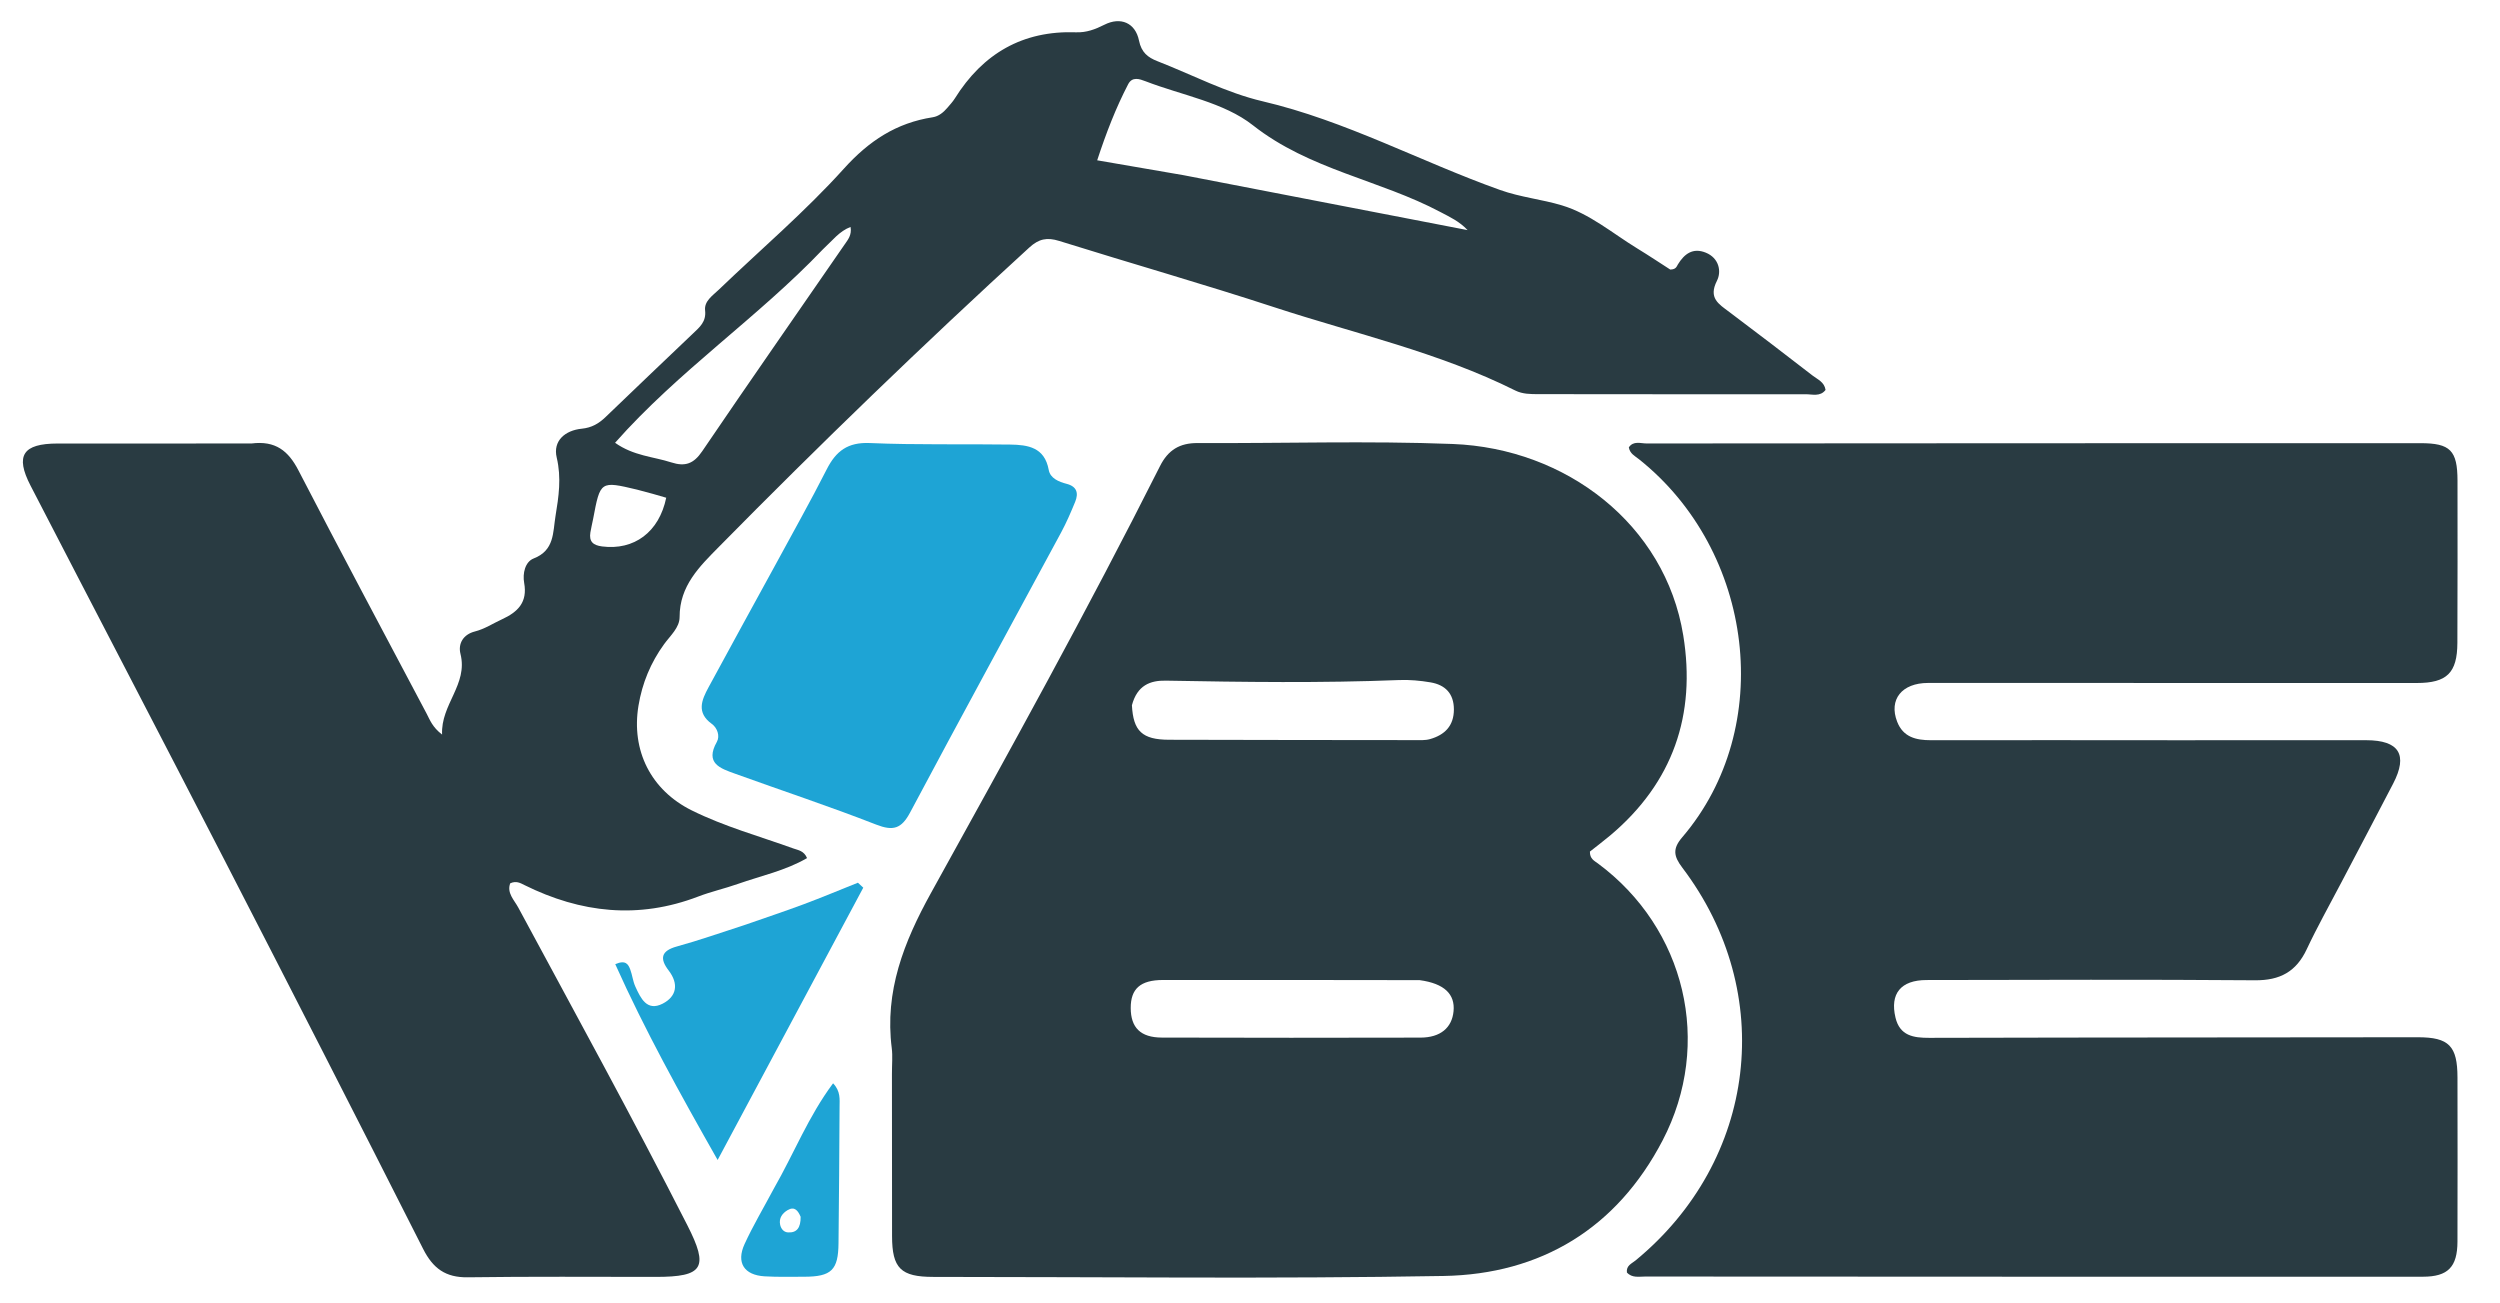
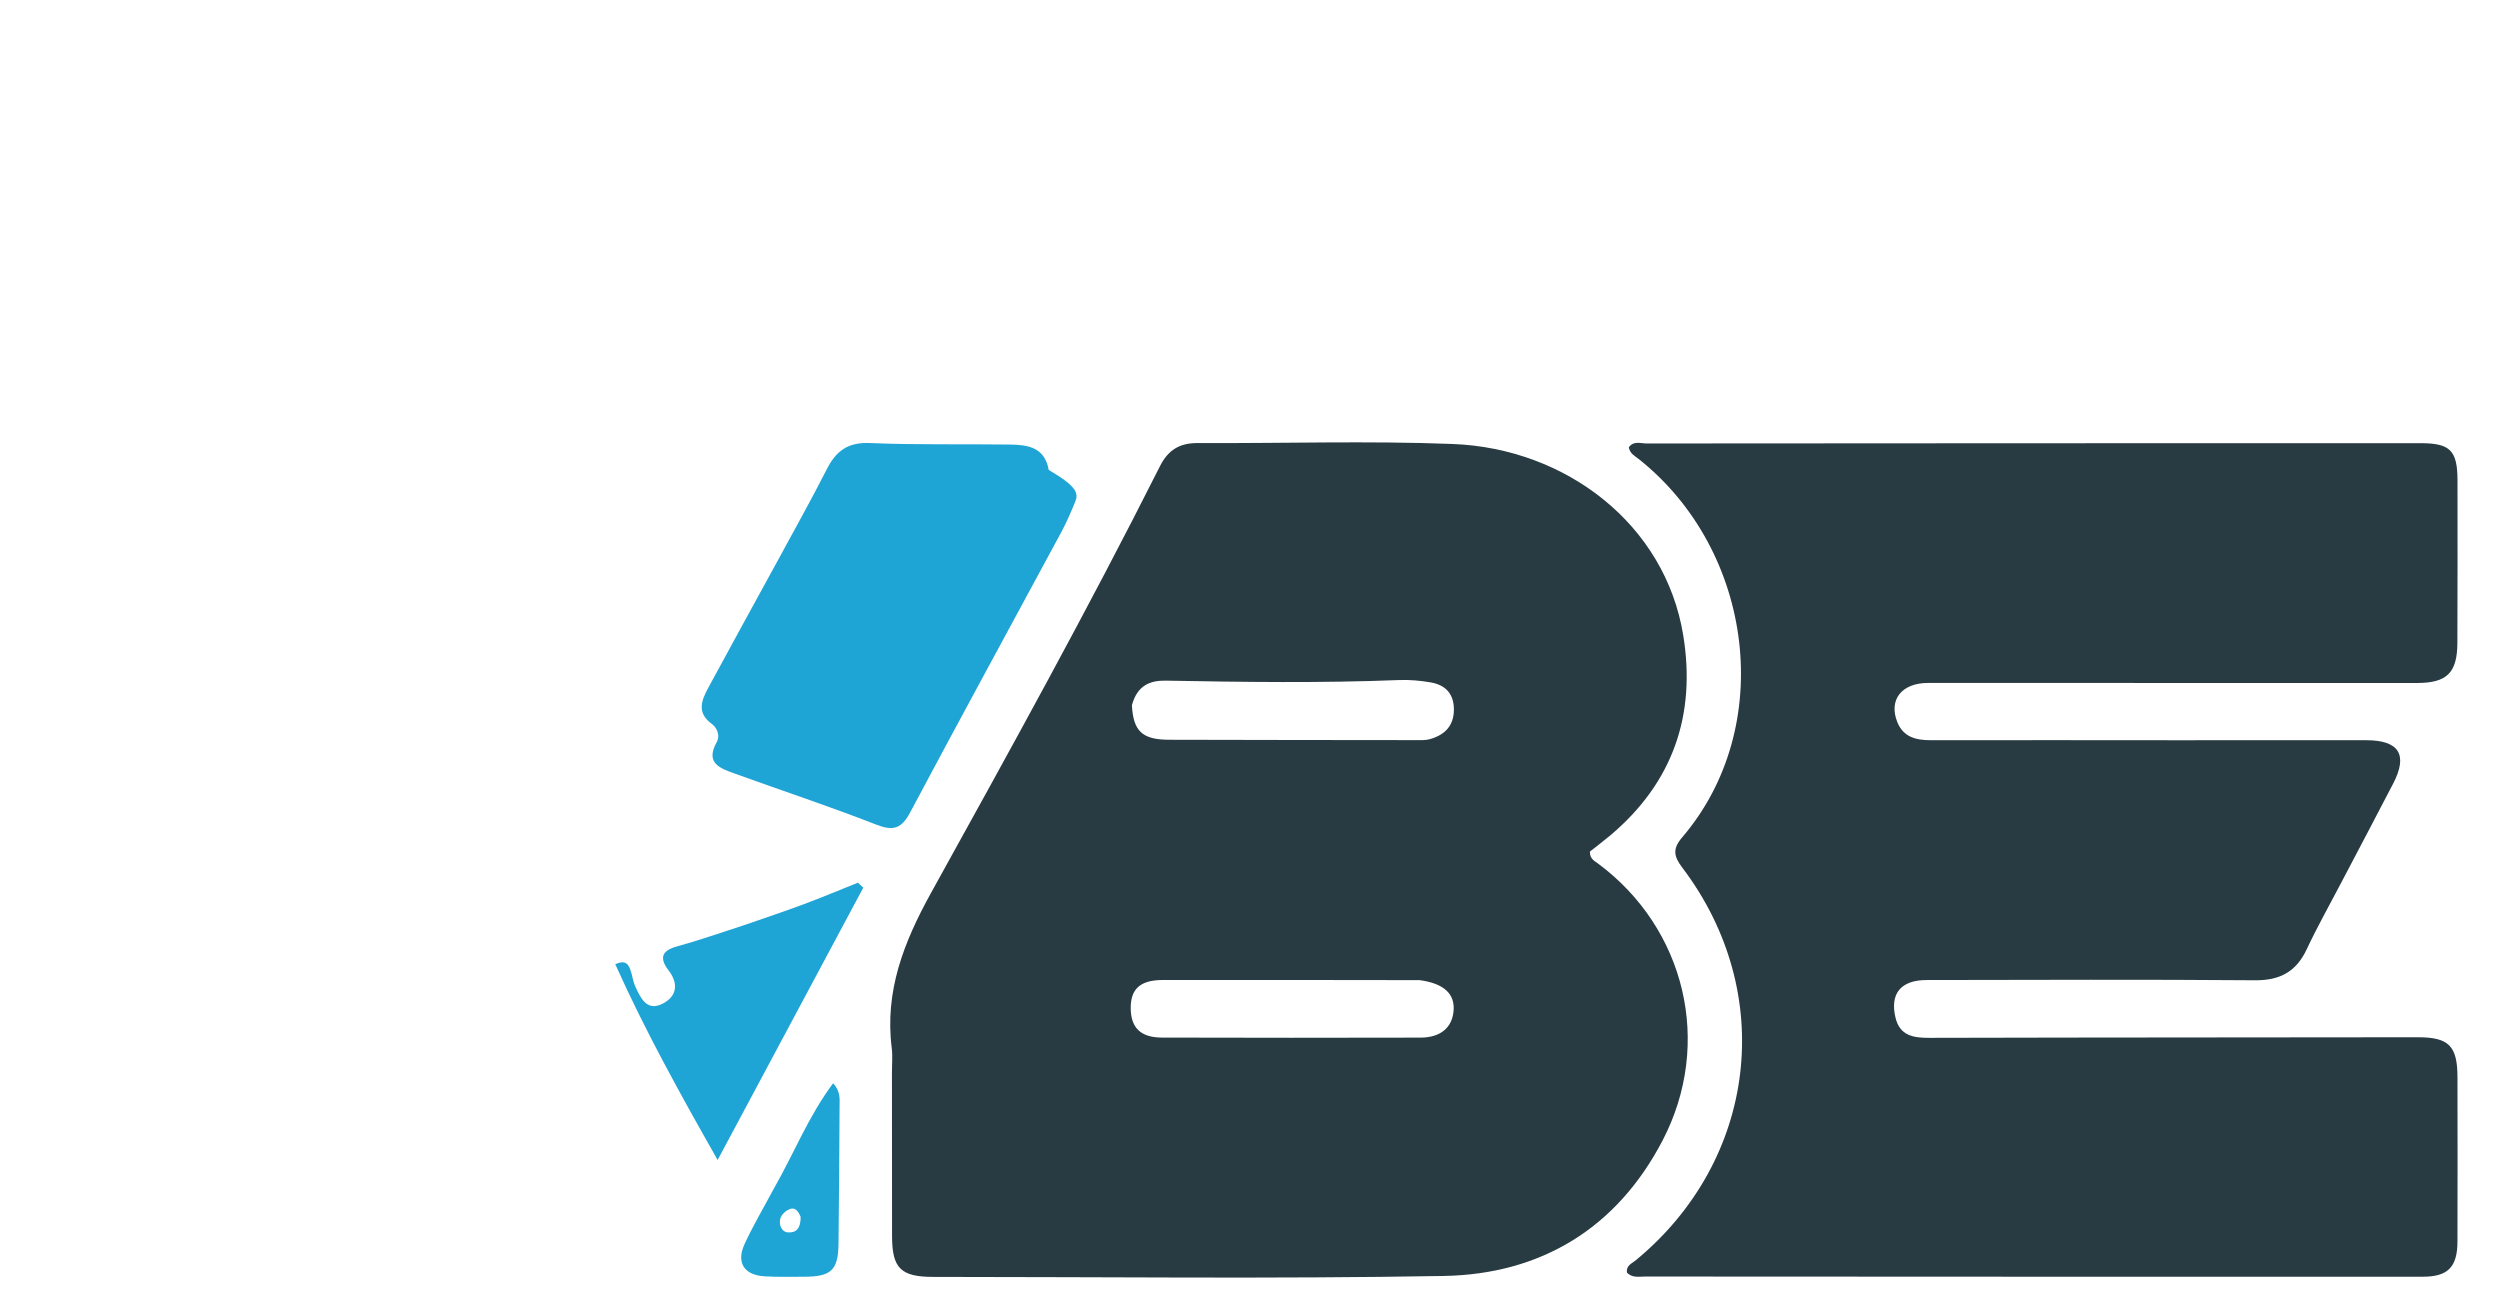
<svg xmlns="http://www.w3.org/2000/svg" version="1.1" width="1080px" height="563px" viewBox="0 0 1080 563">
  <desc>Created with Fabric.js 5.2.4</desc>
  <g transform="matrix(1 0 0 1 540 540)" id="ba7f3d0f-207e-471a-9da8-80b45d5285c7" />
  <g transform="matrix(1 0 0 1 540 540)" id="3e536892-0ff5-4405-8c18-9d997827143f">
    <rect style="stroke: none; stroke-width: 1; stroke-dasharray: none; stroke-linecap: butt; stroke-dashoffset: 0; stroke-linejoin: miter; stroke-miterlimit: 4; fill: rgb(255,255,255); fill-rule: nonzero; opacity: 1; visibility: hidden;" vector-effect="non-scaling-stroke" x="-540" y="-540" rx="0" ry="0" width="1080" height="1080" />
  </g>
  <g style="" transform="matrix(1.71, 0, 0, 1.71, -389.399, -642.922)">
    <g transform="matrix(1, 0, 0, 1, 743.64, 593.19)">
      <path style="stroke: none; stroke-width: 1; stroke-dasharray: none; stroke-linecap: butt; stroke-dashoffset: 0; stroke-linejoin: miter; stroke-miterlimit: 4; fill: rgb(41,59,66); fill-rule: nonzero; opacity: 1;" vector-effect="non-scaling-stroke" transform=" translate(-717.32, -556.9)" d="M 792.831 562.748 C 789.801 568.537 786.772 573.916 784.157 579.489 C 781.493 585.167 777.407 587.388 771.083 587.338 C 743.425 587.116 715.763 587.236 688.102 587.276 C 681.593 587.285 678.819 590.723 680.26 596.776 C 681.352 601.365 684.816 601.891 688.753 601.88 C 711.914 601.812 735.076 601.805 758.237 601.779 C 776.233 601.759 794.229 601.722 812.225 601.73 C 820.09 601.734 822.226 603.929 822.235 611.885 C 822.251 625.716 822.281 639.546 822.232 653.376 C 822.21 659.747 819.838 662.224 813.518 662.226 C 748.033 662.247 682.547 662.222 617.062 662.181 C 615.474 662.18 613.707 662.599 612.409 661.161 C 612.183 659.407 613.647 658.897 614.602 658.11 C 645.297 632.842 650.397 590.564 626.404 558.886 C 624.214 555.995 623.892 554.122 626.382 551.211 C 650.118 523.467 644.592 478.913 615.458 455.705 C 614.436 454.891 613.159 454.302 612.893 452.706 C 614.048 450.982 615.877 451.724 617.392 451.723 C 682.544 451.667 747.696 451.652 812.848 451.648 C 820.42 451.647 822.229 453.47 822.242 461.109 C 822.264 474.772 822.262 488.436 822.21 502.1 C 822.182 509.705 819.533 512.237 811.969 512.234 C 770.812 512.216 729.654 512.203 688.497 512.221 C 681.846 512.223 678.515 516.422 680.68 522.014 C 682.183 525.896 685.414 526.696 689.206 526.688 C 710.201 526.646 731.196 526.692 752.191 526.696 C 767.855 526.699 783.518 526.66 799.181 526.687 C 807.508 526.701 809.771 530.35 805.994 537.634 C 801.7 545.914 797.343 554.162 792.831 562.748 z" stroke-linecap="round" />
    </g>
    <g transform="matrix(1, 0, 0, 1, 461.21, 540)">
-       <path style="stroke: none; stroke-width: 1; stroke-dasharray: none; stroke-linecap: butt; stroke-dashoffset: 0; stroke-linejoin: miter; stroke-miterlimit: 4; fill: rgb(41,59,66); fill-rule: nonzero; opacity: 1;" vector-effect="non-scaling-stroke" transform=" translate(-432.81, -503.66)" d="M 262.834 451.678 C 268.925 450.901 272.173 453.553 274.712 458.464 C 285.347 479.026 296.262 499.443 307.087 519.906 C 307.933 521.504 308.513 523.29 311.006 525.215 C 310.644 517.565 317.596 512.57 315.652 504.84 C 314.996 502.233 316.347 499.912 319.305 499.164 C 321.765 498.542 323.851 497.138 326.112 496.102 C 330.145 494.256 332.631 491.788 331.74 486.897 C 331.306 484.515 331.97 481.566 334.137 480.725 C 339.422 478.675 338.978 474.134 339.653 470.038 C 340.46 465.145 341.183 460.363 339.964 455.25 C 338.947 450.984 342.109 448.359 346.272 447.944 C 348.824 447.69 350.599 446.64 352.33 444.972 C 359.647 437.92 367.017 430.923 374.372 423.91 C 376.049 422.31 377.776 420.931 377.45 418.064 C 377.182 415.703 379.368 414.301 380.898 412.833 C 391.474 402.681 402.705 393.125 412.494 382.268 C 418.863 375.205 425.76 370.689 434.957 369.261 C 436.463 369.027 437.675 368.025 438.668 366.853 C 439.315 366.091 440.01 365.352 440.536 364.511 C 447.62 353.18 457.664 347.31 471.188 347.8 C 473.752 347.894 476.011 347.057 478.306 345.893 C 482.404 343.814 486.148 345.375 487.068 349.898 C 487.675 352.878 489.287 354.146 491.714 355.093 C 500.554 358.541 509.137 363.08 518.283 365.224 C 539.287 370.148 558.17 380.458 578.269 387.626 C 583.489 389.488 588.799 389.983 593.904 391.519 C 600.948 393.637 606.682 398.576 612.926 402.394 C 615.893 404.207 618.788 406.14 621.275 407.736 C 622.745 407.707 622.873 406.983 623.211 406.432 C 624.844 403.77 626.994 402.148 630.247 403.464 C 633.6 404.82 634.275 408.197 633.073 410.572 C 630.861 414.943 633.494 416.427 636.19 418.451 C 643.251 423.75 650.257 429.124 657.243 434.523 C 658.504 435.498 660.217 436.146 660.511 438.147 C 659.151 439.92 657.17 439.231 655.473 439.234 C 632.978 439.265 610.484 439.224 587.989 439.209 C 585.983 439.207 583.985 439.22 582.125 438.292 C 562.775 428.626 541.688 423.95 521.306 417.277 C 503.276 411.375 485.018 406.173 466.909 400.507 C 463.846 399.549 461.776 399.955 459.342 402.18 C 432.528 426.692 406.415 451.925 380.923 477.803 C 376.033 482.768 370.994 487.632 371.008 495.523 C 371.013 498.188 368.647 500.232 367.093 502.373 C 363.694 507.052 361.561 512.221 360.62 517.907 C 358.741 529.258 363.765 539.253 374.074 544.368 C 382.309 548.455 391.175 550.894 399.786 554 C 400.966 554.425 402.431 554.56 403.204 556.418 C 397.714 559.609 391.555 560.891 385.714 562.95 C 382.419 564.111 378.98 564.879 375.722 566.128 C 360.622 571.914 346.052 570.291 331.817 563.238 C 330.778 562.724 329.753 562.083 328.214 562.792 C 327.303 565.214 329.219 567 330.235 568.887 C 344.61 595.576 359.205 622.147 372.961 649.168 C 378.42 659.889 377.076 662.228 364.969 662.223 C 349.139 662.217 333.308 662.104 317.481 662.324 C 311.886 662.402 308.709 660.088 306.215 655.156 C 289.529 622.159 272.679 589.244 255.751 556.37 C 239.586 524.978 223.234 493.684 207.029 462.313 C 203.096 454.7 205.089 451.698 213.869 451.685 C 230.032 451.662 246.195 451.678 262.834 451.678 M 498.338 383.9 C 522.254 388.524 546.169 393.149 570.085 397.774 C 567.981 395.535 565.565 394.45 563.231 393.212 C 547.872 385.061 530.14 382.542 515.839 371.28 C 508.463 365.472 497.892 363.709 488.741 360.177 C 487.204 359.583 485.365 358.92 484.325 360.92 C 481.215 366.905 478.796 373.157 476.503 380.136 C 484.121 381.455 490.8 382.612 498.338 383.9 M 407.165 402.672 C 390.723 419.905 370.713 433.376 354.706 451.499 C 359.385 454.823 364.355 454.985 368.89 456.449 C 372.424 457.59 374.566 456.804 376.716 453.638 C 388.595 436.136 400.71 418.794 412.714 401.378 C 413.528 400.197 414.55 399.016 414.198 396.973 C 411.351 398.053 409.68 400.351 407.165 402.672 M 360.234 463.328 C 350.97 461.125 350.972 461.126 349.161 470.735 C 348.946 471.876 348.65 473.002 348.467 474.148 C 348.103 476.433 349.107 477.388 351.423 477.685 C 359.494 478.721 365.828 474.095 367.629 465.38 C 365.45 464.74 363.242 464.092 360.234 463.328 z" stroke-linecap="round" />
-     </g>
+       </g>
    <g transform="matrix(1, 0, 0, 1, 553.36, 593.23)">
      <path style="stroke: none; stroke-width: 1; stroke-dasharray: none; stroke-linecap: butt; stroke-dashoffset: 0; stroke-linejoin: miter; stroke-miterlimit: 4; fill: rgb(41,59,66); fill-rule: nonzero; opacity: 1;" vector-effect="non-scaling-stroke" transform=" translate(-527.04, -556.94)" d="M 426.731 611 C 426.727 608.501 426.937 606.475 426.687 604.508 C 424.853 590.109 429.722 577.708 436.599 565.276 C 456.345 529.585 476.111 493.89 494.452 457.442 C 496.503 453.367 499.416 451.596 503.945 451.618 C 525.431 451.722 546.943 451.02 568.398 451.851 C 597.06 452.96 622.085 472.175 626.643 500.207 C 629.907 520.28 624.039 537.38 608.262 550.688 C 606.505 552.17 604.663 553.551 603.061 554.82 C 603.016 556.654 604.176 557.149 605.085 557.824 C 627.161 574.186 634.219 603.271 621.411 627.822 C 609.851 649.982 590.716 661.604 566.1 662.038 C 523.14 662.795 480.157 662.277 437.184 662.274 C 428.954 662.274 426.772 660.091 426.76 651.975 C 426.741 638.483 426.741 624.992 426.731 611 M 487.357 517.855 C 487.698 524.399 489.959 526.555 496.738 526.574 C 517.387 526.631 538.037 526.648 558.686 526.665 C 560.014 526.666 561.408 526.766 562.656 526.412 C 566.375 525.359 568.705 523.069 568.698 518.909 C 568.692 514.896 566.504 512.704 562.787 512.072 C 560.182 511.629 557.49 511.385 554.854 511.49 C 535.212 512.27 515.571 512.001 495.927 511.64 C 491.965 511.567 488.695 512.822 487.357 517.855 M 560.044 587.302 C 538.428 587.282 516.812 587.23 495.196 587.264 C 489.465 587.273 487.044 589.507 487.055 594.34 C 487.066 599.293 489.526 601.796 494.911 601.813 C 516.693 601.88 538.476 601.873 560.258 601.822 C 565.298 601.81 568.217 599.339 568.613 595.146 C 569.017 590.885 566.334 588.153 560.044 587.302 z" stroke-linecap="round" />
    </g>
    <g transform="matrix(1, 0, 0, 1, 452.38, 536.52)">
-       <path style="stroke: none; stroke-width: 1; stroke-dasharray: none; stroke-linecap: butt; stroke-dashoffset: 0; stroke-linejoin: miter; stroke-miterlimit: 4; fill: rgb(30,164,213); fill-rule: nonzero; opacity: 1;" vector-effect="non-scaling-stroke" transform=" translate(-426.07, -500.23)" d="M 397.316 482.358 C 401.764 474.128 406.19 466.3 410.25 458.286 C 412.602 453.644 415.567 451.373 421.155 451.614 C 432.956 452.122 444.79 451.825 456.608 451.998 C 461.087 452.064 465.317 452.676 466.352 458.409 C 466.733 460.521 468.884 461.406 470.868 461.919 C 473.492 462.597 473.924 464.29 473.025 466.48 C 471.952 469.093 470.83 471.703 469.491 474.186 C 456.777 497.767 443.926 521.274 431.344 544.925 C 429.158 549.034 427.099 549.702 422.756 548.005 C 410.988 543.407 398.974 539.439 387.087 535.14 C 383.402 533.807 379.431 532.557 382.511 527.102 C 383.34 525.633 382.625 523.567 381.236 522.567 C 377.287 519.724 378.676 516.528 380.391 513.354 C 385.928 503.105 391.551 492.903 397.316 482.358 z" stroke-linecap="round" />
+       <path style="stroke: none; stroke-width: 1; stroke-dasharray: none; stroke-linecap: butt; stroke-dashoffset: 0; stroke-linejoin: miter; stroke-miterlimit: 4; fill: rgb(30,164,213); fill-rule: nonzero; opacity: 1;" vector-effect="non-scaling-stroke" transform=" translate(-426.07, -500.23)" d="M 397.316 482.358 C 401.764 474.128 406.19 466.3 410.25 458.286 C 412.602 453.644 415.567 451.373 421.155 451.614 C 432.956 452.122 444.79 451.825 456.608 451.998 C 461.087 452.064 465.317 452.676 466.352 458.409 C 473.492 462.597 473.924 464.29 473.025 466.48 C 471.952 469.093 470.83 471.703 469.491 474.186 C 456.777 497.767 443.926 521.274 431.344 544.925 C 429.158 549.034 427.099 549.702 422.756 548.005 C 410.988 543.407 398.974 539.439 387.087 535.14 C 383.402 533.807 379.431 532.557 382.511 527.102 C 383.34 525.633 382.625 523.567 381.236 522.567 C 377.287 519.724 378.676 516.528 380.391 513.354 C 385.928 503.105 391.551 492.903 397.316 482.358 z" stroke-linecap="round" />
    </g>
    <g transform="matrix(1, 0, 0, 1, 414.48, 634)">
      <path style="stroke: none; stroke-width: 1; stroke-dasharray: none; stroke-linecap: butt; stroke-dashoffset: 0; stroke-linejoin: miter; stroke-miterlimit: 4; fill: rgb(30,164,213); fill-rule: nonzero; opacity: 1;" vector-effect="non-scaling-stroke" transform=" translate(-388.16, -600.68)" d="M 389.442 576.366 C 394.69 574.532 399.59 572.909 404.423 571.106 C 409.03 569.387 413.567 567.48 418.134 565.656 C 418.586 566.075 419.037 566.494 419.489 566.913 C 407.436 589.447 395.384 611.981 382.694 635.705 C 373.075 618.76 364.301 602.887 356.833 586.241 C 359.496 585.062 360.146 586.324 360.619 587.583 C 361.144 588.981 361.287 590.535 361.901 591.883 C 363.237 594.814 364.829 598.26 368.816 596.211 C 372.337 594.401 372.931 591.232 370.318 587.829 C 368.023 584.841 368.366 582.873 372.4 581.765 C 378.013 580.223 383.516 578.273 389.442 576.366 z" stroke-linecap="round" />
    </g>
    <g transform="matrix(1, 0, 0, 1, 427.41, 674.1)">
      <path style="stroke: none; stroke-width: 1; stroke-dasharray: none; stroke-linecap: butt; stroke-dashoffset: 0; stroke-linejoin: miter; stroke-miterlimit: 4; fill: rgb(30,164,213); fill-rule: nonzero; opacity: 1;" vector-effect="non-scaling-stroke" transform=" translate(-401.1, -637.81)" d="M 396.907 639.967 C 402.01 631.06 405.637 621.721 411.87 613.365 C 413.817 615.392 413.514 617.467 413.51 619.306 C 413.485 630.792 413.341 642.278 413.243 653.764 C 413.185 660.53 411.464 662.225 404.559 662.232 C 401.229 662.236 397.891 662.327 394.571 662.13 C 389.397 661.823 387.35 658.685 389.515 653.968 C 391.663 649.292 394.311 644.845 396.907 639.967 M 403.675 647.084 C 403.038 645.599 402.176 644.338 400.372 645.411 C 399.065 646.189 398.141 647.417 398.498 649.095 C 398.713 650.105 399.386 650.966 400.463 651.032 C 402.713 651.17 403.704 649.864 403.675 647.084 z" stroke-linecap="round" />
    </g>
  </g>
  <g transform="matrix(0 0 0 0 0 0)">
    <g style="" />
  </g>
  <g transform="matrix(0 0 0 0 0 0)">
    <g style="" />
  </g>
  <g transform="matrix(0 0 0 0 0 0)">
    <g style="" />
  </g>
  <g transform="matrix(0 0 0 0 0 0)">
    <g style="" />
  </g>
  <g transform="matrix(0 0 0 0 0 0)">
    <g style="" />
  </g>
  <g transform="matrix(0 0 0 0 0 0)">
    <g style="" />
  </g>
  <g transform="matrix(NaN NaN NaN NaN 0 0)">
    <g style="" />
  </g>
  <g transform="matrix(NaN NaN NaN NaN 0 0)">
    <g style="" />
  </g>
  <g transform="matrix(NaN NaN NaN NaN 0 0)">
    <g style="" />
  </g>
</svg>